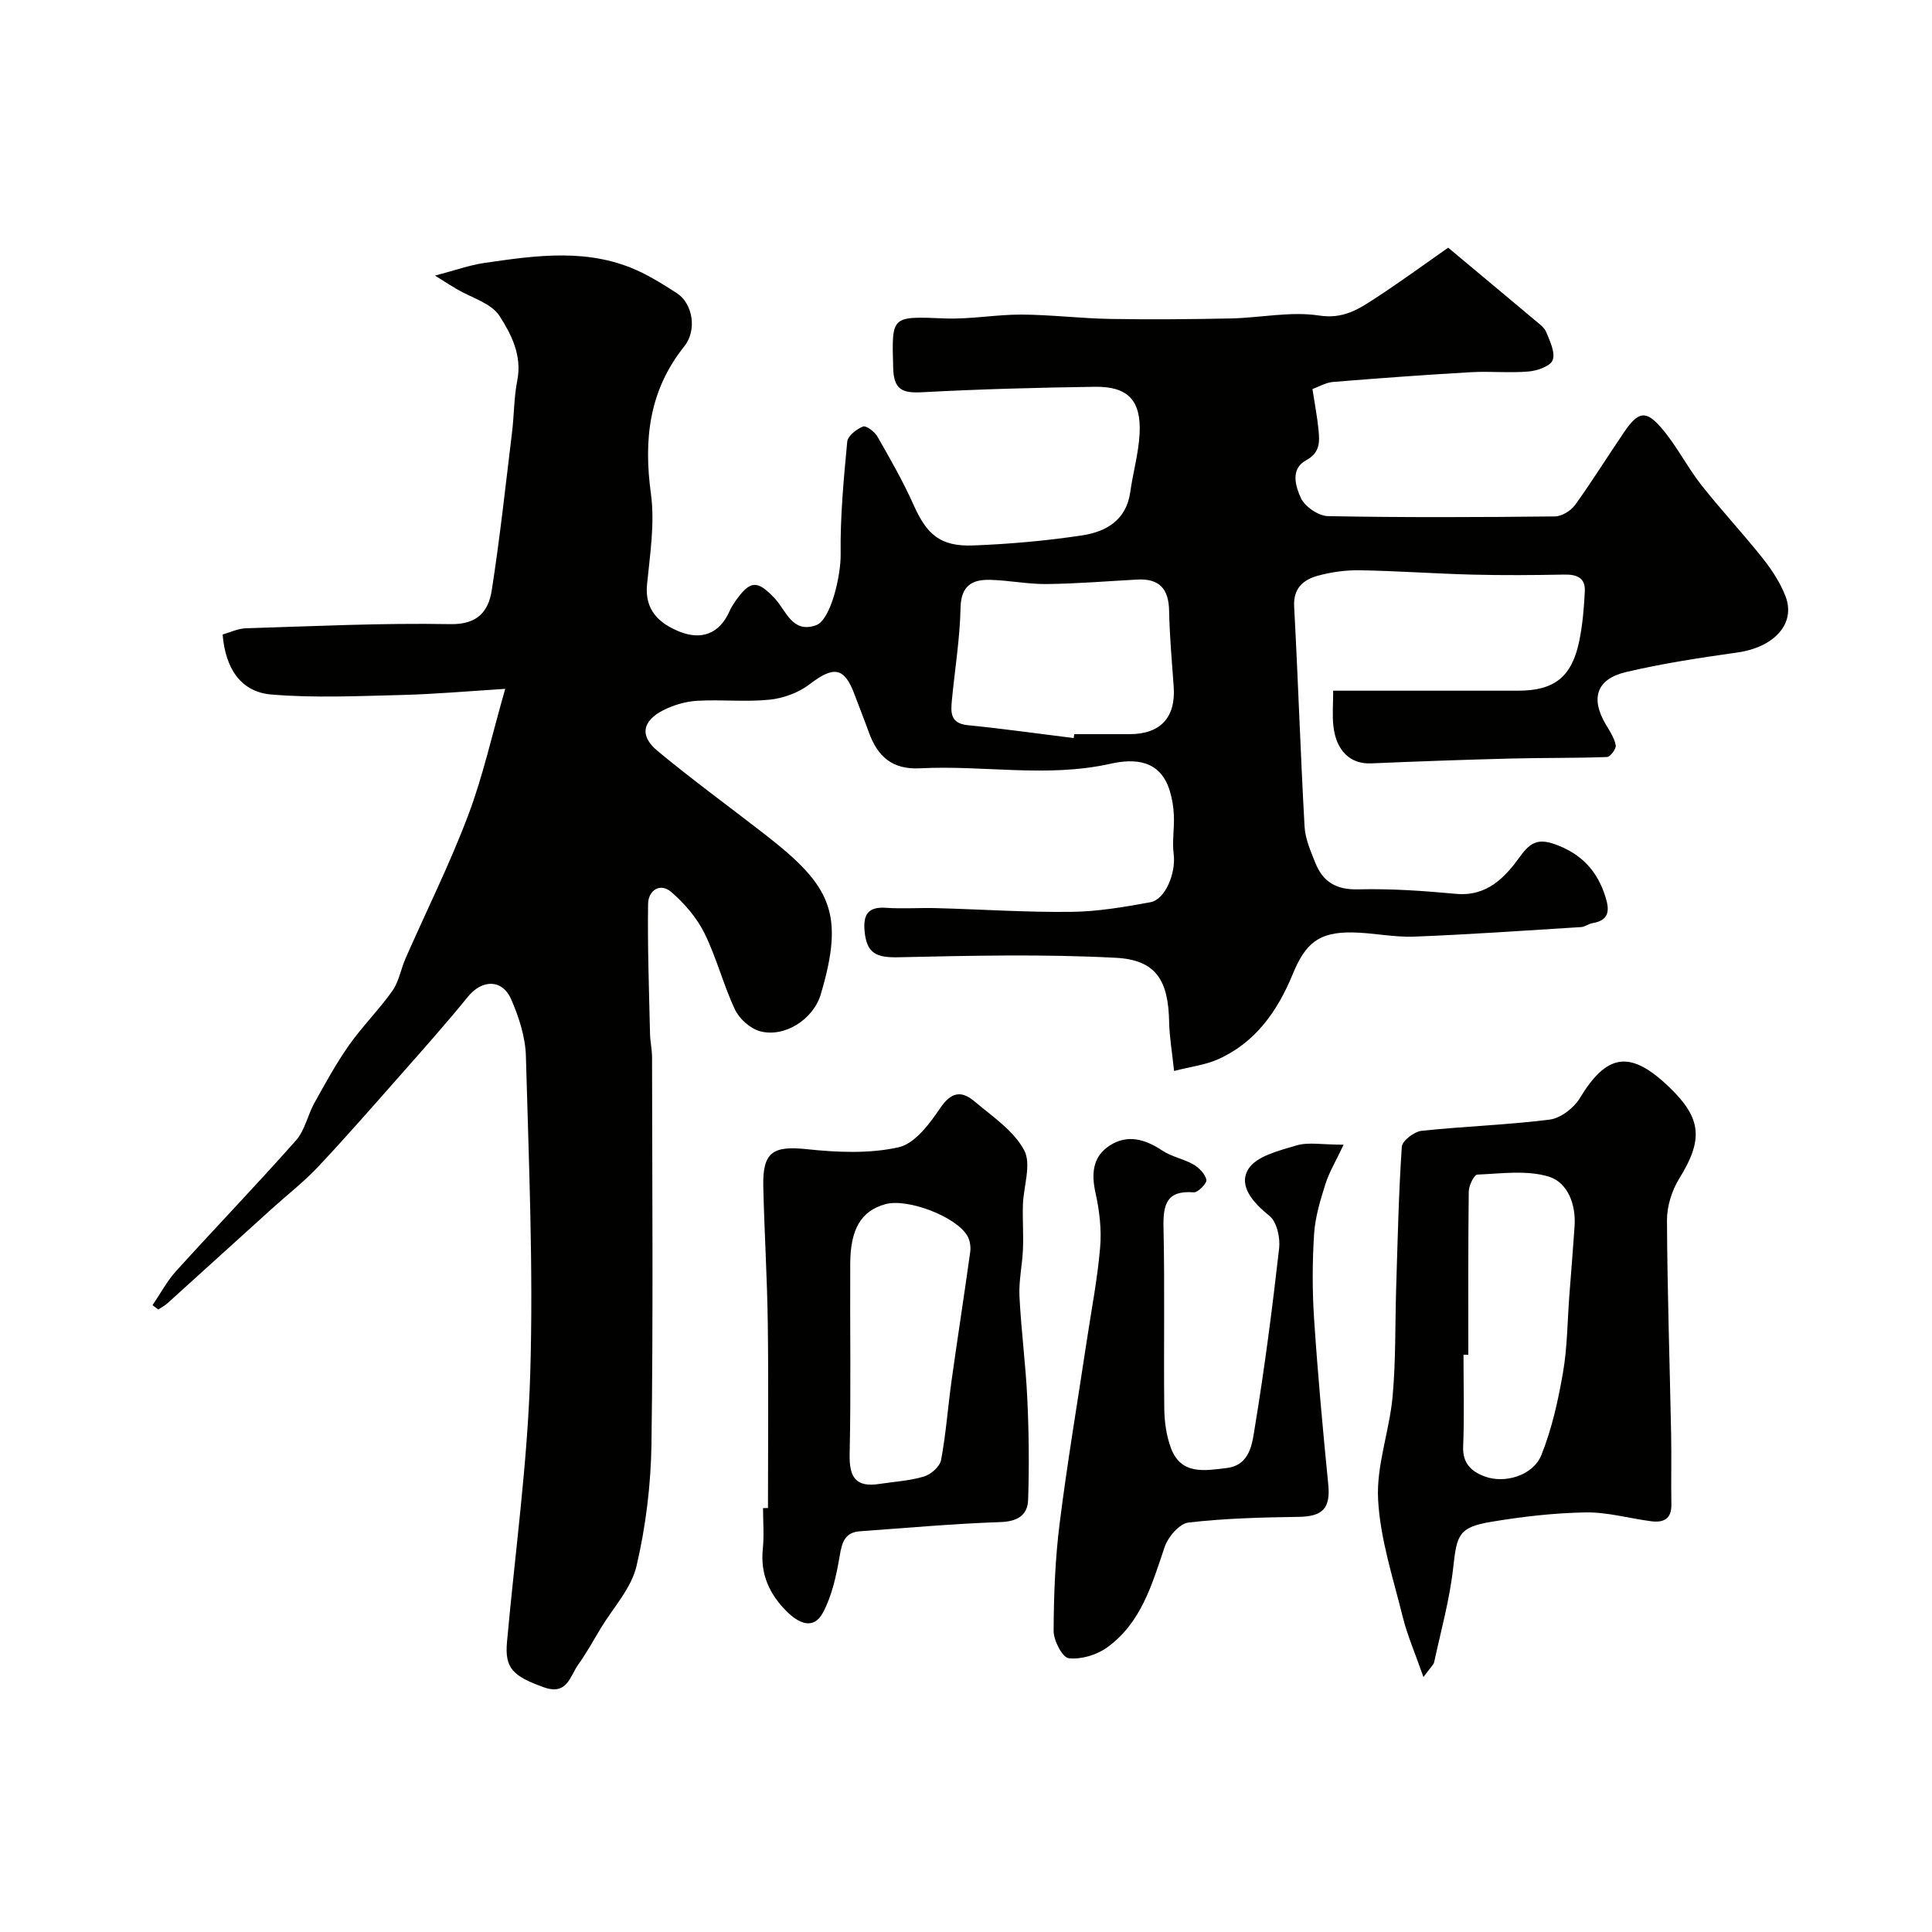
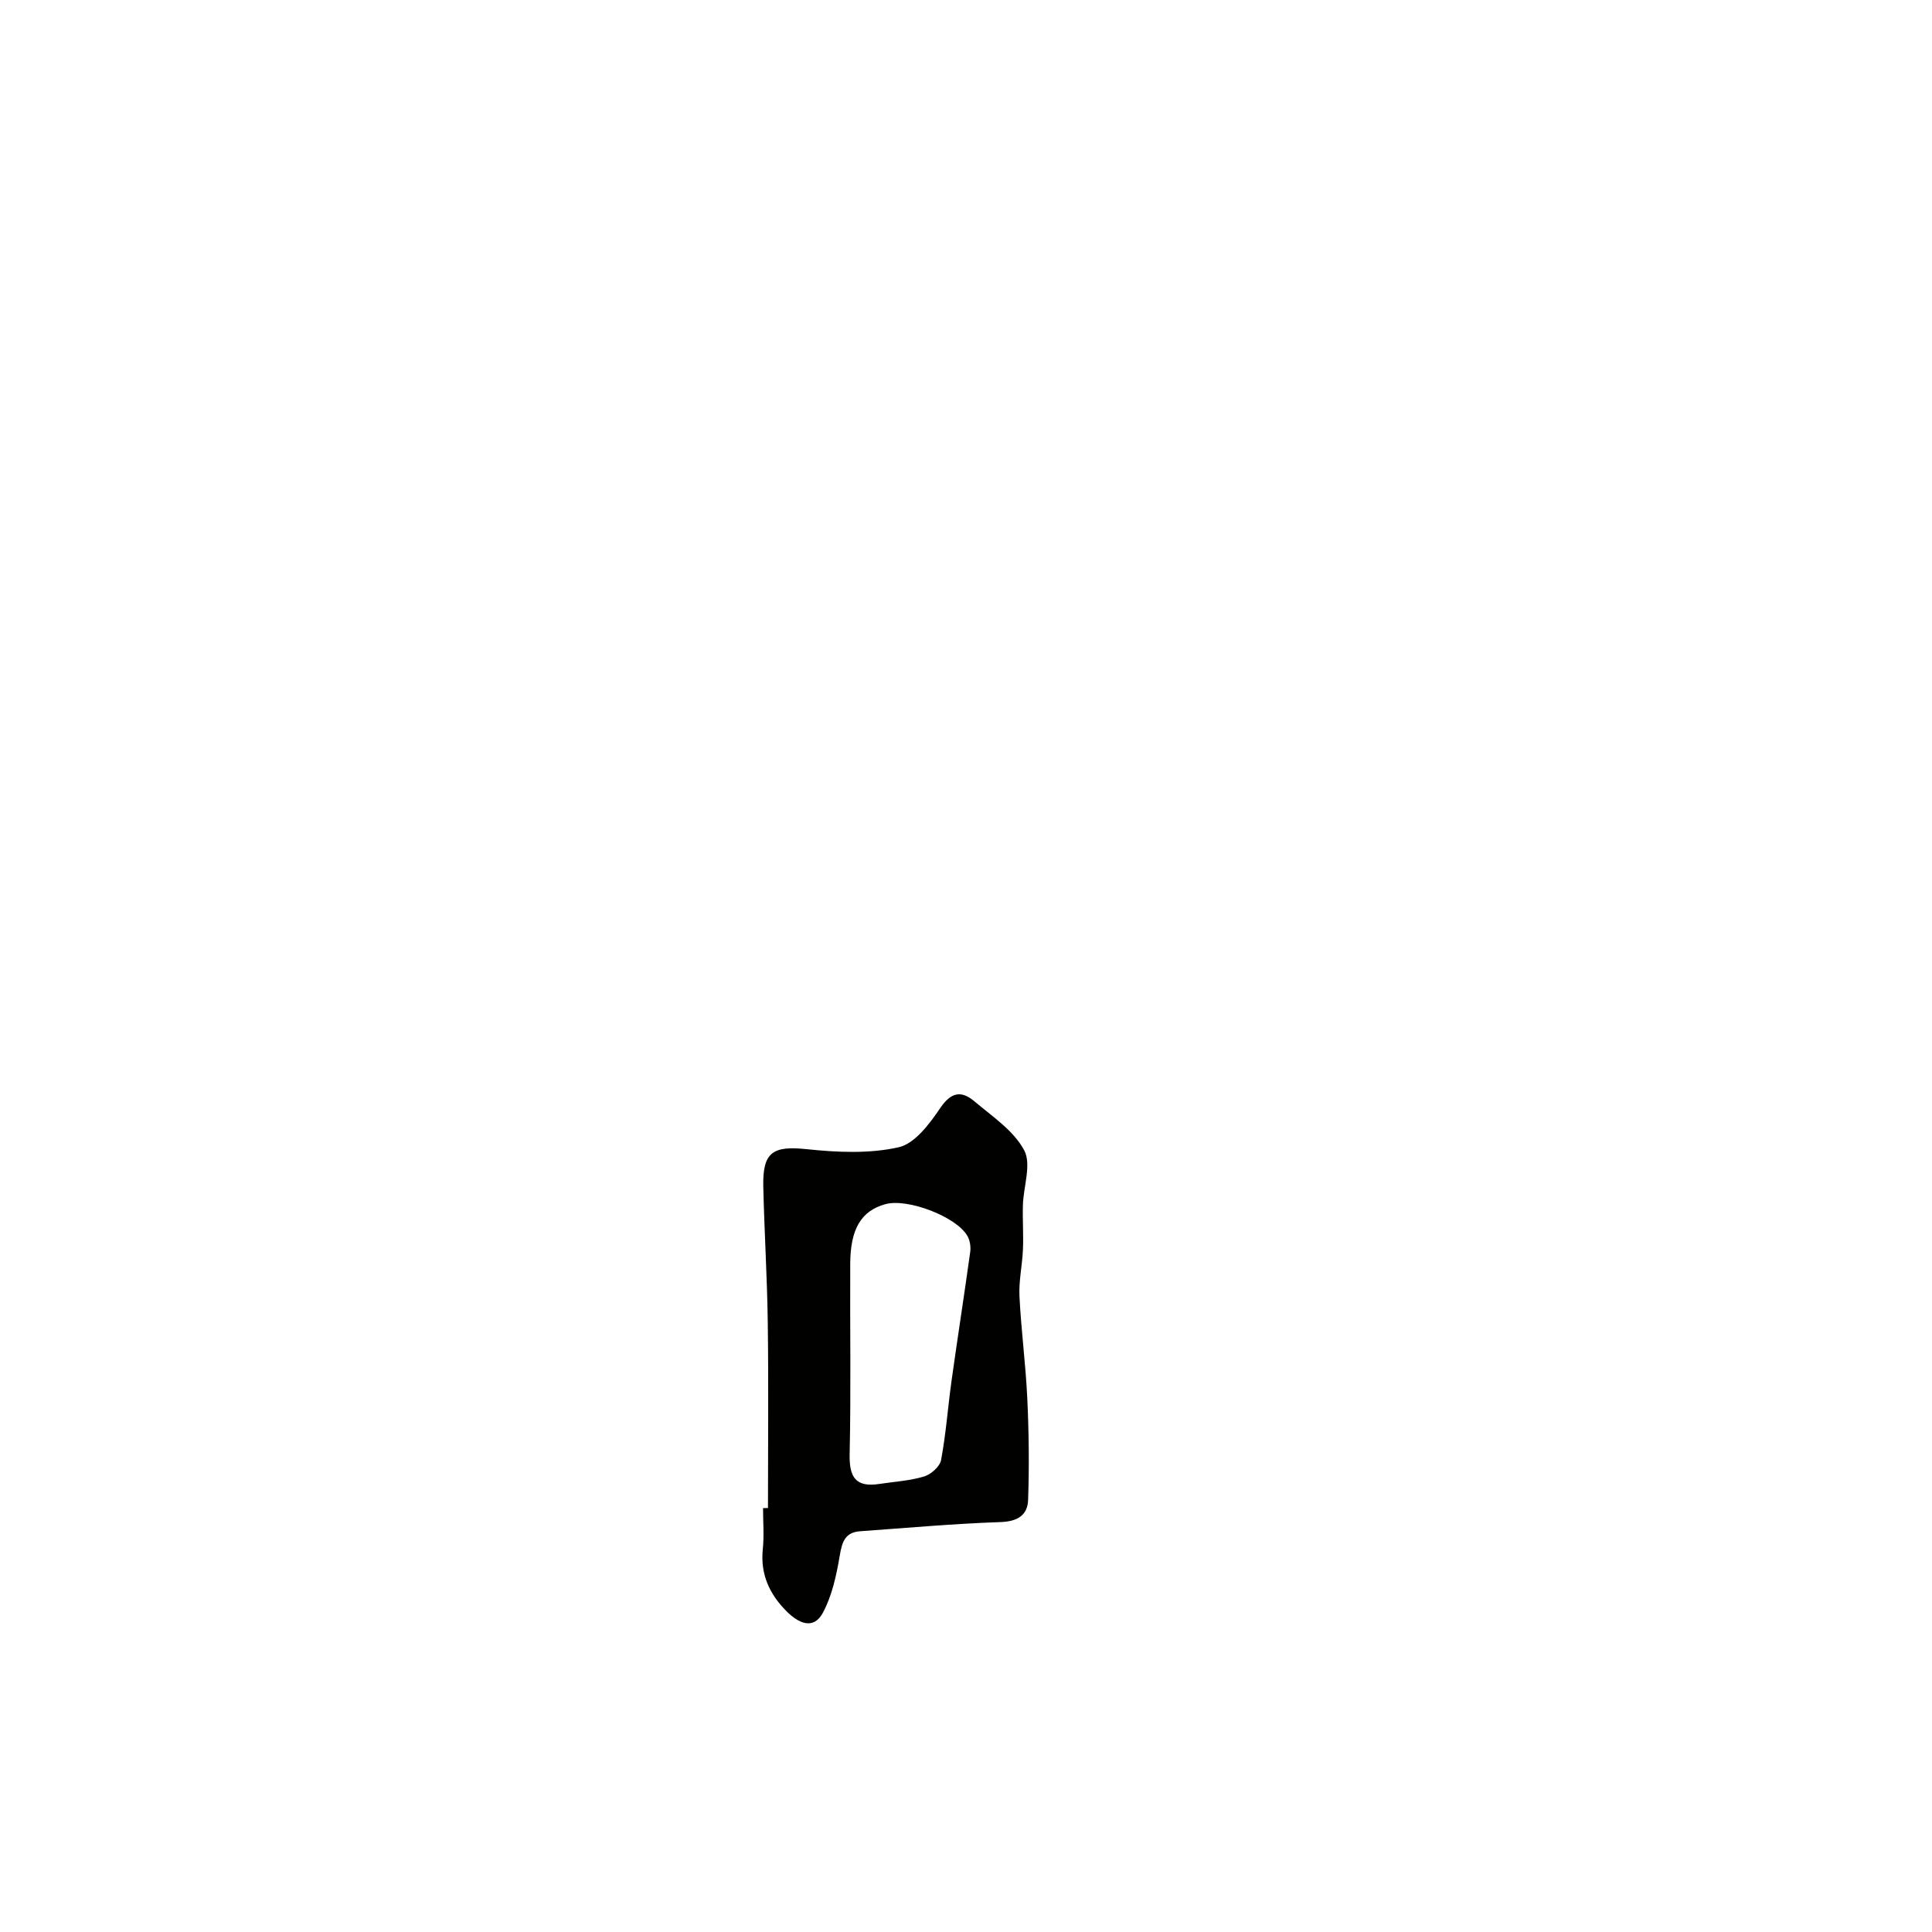
<svg xmlns="http://www.w3.org/2000/svg" enable-background="new 0 0 400 400" viewBox="0 0 400 400">
  <g fill="#010100">
-     <path d="m276.02 143h38.3c7.46 0 11.1-2.82 12.64-10.25.7-3.38.99-6.88 1.16-10.34.14-2.81-1.69-3.5-4.26-3.45-6.33.12-12.67.17-19 .01-7.77-.2-15.53-.77-23.31-.9-2.91-.05-5.92.36-8.72 1.13-2.98.83-5.1 2.57-4.89 6.39.82 15.19 1.31 30.4 2.16 45.59.14 2.52 1.26 5.03 2.21 7.43 1.56 3.92 4.28 5.63 8.83 5.52 6.75-.17 13.55.3 20.29.93 6.48.6 10.19-3.43 13.34-7.8 2.15-2.98 3.82-3.68 7.29-2.42 5.43 1.98 8.67 5.51 10.35 10.9.91 2.91.67 4.84-2.76 5.4-.78.13-1.5.75-2.27.8-11.53.72-23.06 1.53-34.61 1.98-4.25.16-8.53-.81-12.8-.87-6.93-.1-9.7 2.24-12.32 8.63-3.13 7.61-7.71 14.21-15.55 17.67-2.58 1.14-5.51 1.48-9.02 2.38-.42-4.01-.96-7.04-1.02-10.09-.16-8.63-2.67-12.9-11.04-13.34-14.96-.79-29.99-.44-44.98-.11-4.63.1-6.61-.78-7.04-5.44-.3-3.28.65-5.06 4.38-4.8 3.51.24 7.05-.03 10.57.07 9.29.25 18.58.88 27.86.77 5.47-.06 10.96-1 16.36-1.99 3.15-.58 5.32-6.14 4.83-9.95-.34-2.63.15-5.35.04-8.03-.07-1.72-.36-3.47-.86-5.11-1.96-6.43-7.3-6.7-12.29-5.58-13.14 2.94-26.31.25-39.43.94-5.78.3-8.8-2.51-10.59-7.49-.93-2.6-1.97-5.16-2.93-7.75-2.12-5.72-4.31-6-9.29-2.18-2.28 1.75-5.43 2.92-8.31 3.21-4.95.51-10-.06-14.98.23-2.35.13-4.82.85-6.94 1.91-4.42 2.2-5.06 5.33-1.33 8.43 7.3 6.07 14.99 11.65 22.49 17.49 13.45 10.48 16.35 16.13 11.35 32.95-1.57 5.27-7.62 9.03-12.63 7.62-2.01-.57-4.23-2.56-5.13-4.47-2.42-5.13-3.81-10.75-6.33-15.83-1.59-3.2-4.13-6.15-6.85-8.5-2.38-2.05-4.77-.25-4.81 2.41-.13 8.97.2 17.95.4 26.93.04 1.64.42 3.28.42 4.92.03 26.67.25 53.34-.12 80-.12 8.46-1.17 17.06-3.1 25.29-1.09 4.63-4.84 8.63-7.42 12.9-1.51 2.51-2.93 5.1-4.63 7.48-1.74 2.42-2.28 6.47-7.18 4.7-6.43-2.32-8.07-3.96-7.58-9.4 1.67-18.5 4.25-36.97 4.81-55.5.66-21.9-.3-43.87-.9-65.79-.11-3.94-1.44-8.03-3.03-11.7-1.85-4.28-6.05-4.17-8.97-.57-4.46 5.49-9.18 10.79-13.86 16.1-5.68 6.43-11.32 12.9-17.2 19.15-2.93 3.11-6.35 5.76-9.53 8.64-7.2 6.52-14.39 13.05-21.6 19.56-.57.51-1.28.87-1.92 1.31-.4-.3-.8-.6-1.19-.89 1.61-2.37 2.97-4.96 4.87-7.06 8.22-9.07 16.71-17.9 24.83-27.06 1.84-2.08 2.41-5.23 3.81-7.75 2.26-4.06 4.49-8.16 7.16-11.95 2.77-3.93 6.24-7.37 9.01-11.3 1.35-1.92 1.74-4.49 2.71-6.7 4.33-9.85 9.15-19.52 12.95-29.58 3.08-8.15 4.96-16.75 7.68-26.21-7.7.48-14.57 1.1-21.45 1.27-8.99.22-18.04.65-26.98-.1-6.39-.54-9.51-5.48-10.08-12.42 1.53-.43 3.16-1.24 4.81-1.29 14.1-.43 28.21-1.12 42.3-.86 5.73.11 7.93-2.66 8.62-7.05 1.69-10.83 2.86-21.75 4.19-32.64.44-3.59.39-7.26 1.09-10.78 1.02-5.16-1.26-9.58-3.69-13.35-1.72-2.66-5.85-3.76-8.89-5.57-1.1-.65-2.17-1.34-4.46-2.77 4.14-1.08 7.1-2.16 10.16-2.61 10.91-1.59 21.88-3.19 32.39 1.86 2.61 1.25 5.09 2.81 7.53 4.39 3.27 2.12 4.24 7.62 1.53 11.01-7.3 9.13-8.44 19.3-6.9 30.56.83 6.11-.2 12.52-.81 18.75-.52 5.33 2.55 8.06 6.67 9.73 4.52 1.83 8.3.55 10.42-4.23.33-.74.77-1.44 1.23-2.1 3.04-4.29 4.49-4.37 8.07-.59 2.42 2.56 3.65 7.35 8.58 5.63 3.09-1.08 5.18-10.35 5.12-14.72-.11-7.76.63-15.55 1.36-23.3.11-1.19 1.93-2.6 3.27-3.13.65-.26 2.4 1.06 2.97 2.06 2.66 4.64 5.33 9.31 7.51 14.19 2.73 6.12 5.53 8.63 12.34 8.37 7.54-.29 15.11-.96 22.57-2.09 4.93-.75 9.13-3.14 9.94-8.97.56-4.03 1.72-8.01 1.93-12.05.36-6.92-2.41-9.84-9.26-9.74-11.93.17-23.86.49-35.77 1.13-4.1.22-5.88-.53-5.99-5.08-.28-10.84-.5-10.64 10.76-10.2 5.25.2 10.53-.82 15.8-.8 6.1.03 12.19.79 18.3.9 8.36.14 16.73.07 25.09-.1 6.1-.13 12.34-1.51 18.25-.6 4.95.76 8.12-1.29 11.55-3.53 5.3-3.46 10.42-7.21 15.16-10.52 6.28 5.25 12.11 10.1 17.9 14.97.89.75 1.99 1.51 2.4 2.51.76 1.86 1.9 4.19 1.34 5.78-.44 1.25-3.15 2.21-4.94 2.37-3.97.35-8-.08-11.99.15-9.53.55-19.05 1.24-28.56 2.02-1.53.13-3 1.02-4.25 1.47.48 3.17 1.01 5.82 1.26 8.5.23 2.43.33 4.68-2.55 6.23-3.38 1.82-2.18 5.47-1.11 7.82.81 1.79 3.65 3.72 5.62 3.76 15.66.3 31.33.23 46.99.06 1.42-.02 3.3-1.18 4.17-2.38 3.53-4.89 6.71-10.03 10.1-15.01 3-4.41 4.57-4.72 7.96-.7 3.01 3.56 5.15 7.86 8.04 11.54 4.06 5.17 8.58 9.98 12.67 15.13 1.91 2.4 3.68 5.08 4.78 7.92 2.21 5.7-2.35 10.6-9.95 11.67-7.74 1.09-15.5 2.27-23.1 4.06-6.11 1.45-7.33 5.46-4.15 10.83.82 1.38 1.77 2.8 2.06 4.32.14.71-1.13 2.41-1.8 2.43-6.69.25-13.39.14-20.08.32-9.6.25-19.19.59-28.78 1-4.21.18-7.2-2.52-7.79-7.68-.26-2.29-.05-4.6-.05-7.37zm-53.72 9.81c.03-.27.07-.54.1-.81h11.47c6.4-.01 9.58-3.46 9.13-9.82-.37-5.24-.85-10.49-.95-15.74-.08-4.55-2.05-6.7-6.6-6.45-6.25.34-12.49.86-18.75.93-3.92.04-7.84-.78-11.76-.87-3.73-.09-5.98 1.27-6.07 5.79-.13 6.34-1.17 12.67-1.78 19-.25 2.59-.44 4.94 3.33 5.31 7.31.72 14.59 1.76 21.88 2.66z" />
-     <path d="m294.71 347.22c-1.74-4.99-3.35-8.66-4.3-12.5-1.99-8.04-4.66-16.11-5.09-24.27-.38-7.01 2.34-14.14 3-21.28.68-7.45.51-14.98.74-22.47.31-9.76.51-19.54 1.17-29.28.08-1.23 2.55-3.12 4.06-3.29 8.84-.95 17.75-1.21 26.56-2.33 2.26-.29 4.98-2.38 6.22-4.42 5.64-9.32 10.48-10.05 18.58-2.25 6.71 6.47 6.99 10.85 2.01 18.9-1.53 2.47-2.54 5.72-2.53 8.61.07 14.77.57 29.53.86 44.3.1 4.86-.04 9.72.05 14.57.05 3.02-1.67 3.77-4.18 3.45-4.54-.59-9.07-1.91-13.59-1.83-6.53.11-13.1.87-19.55 1.95-6.69 1.12-7.1 2.65-7.85 9.49-.72 6.57-2.53 13.02-3.93 19.51-.13.61-.73 1.08-2.23 3.14zm9.29-66.72c-.33 0-.67 0-1-.01 0 6.33.19 12.66-.07 18.97-.15 3.52 1.71 5.2 4.48 6.23 4.13 1.54 10.01-.19 11.71-4.43 2.18-5.43 3.48-11.3 4.48-17.09.91-5.25.91-10.67 1.32-16.01.36-4.76.76-9.52 1.08-14.28.31-4.51-1.43-9.06-5.31-10.26-4.57-1.41-9.86-.64-14.83-.43-.67.03-1.76 2.28-1.77 3.52-.14 11.28-.09 22.54-.09 33.79z" />
    <path d="m159 312.22c0-12.75.13-25.51-.04-38.26-.12-9.46-.72-18.91-.93-28.37-.15-7.14 2.05-8.4 9.06-7.66 6.28.66 12.9.96 18.96-.4 3.36-.75 6.42-4.87 8.63-8.14 2.26-3.34 4.4-3.62 7.05-1.38 3.71 3.13 8.14 6.07 10.31 10.13 1.56 2.9-.15 7.52-.26 11.37-.09 3.04.14 6.1.01 9.14-.13 3.26-.88 6.53-.72 9.76.35 7.05 1.29 14.07 1.62 21.13.33 6.99.41 14.01.17 21-.11 3.17-2.19 4.47-5.72 4.59-9.7.33-19.38 1.21-29.07 1.9-3.12.22-3.74 2.24-4.21 5.05-.68 4.03-1.58 8.24-3.47 11.79-2 3.74-5.14 2.13-7.53-.26-3.54-3.54-5.47-7.68-4.93-12.88.29-2.8.05-5.66.05-8.49.35-.02.69-.02 1.02-.02zm23.16-5c3.06-.47 6.22-.64 9.16-1.53 1.43-.43 3.27-2.06 3.52-3.4 1.02-5.45 1.41-11.01 2.18-16.51 1.24-8.86 2.62-17.7 3.85-26.56.15-1.06-.04-2.36-.55-3.28-2.25-4.03-12.43-7.91-17.02-6.63-4.96 1.38-7.23 5.06-7.27 12.3-.07 13.13.17 26.27-.12 39.4-.11 4.83 1.22 7.01 6.25 6.21z" />
-     <path d="m278.18 237c-1.58 3.36-2.98 5.66-3.77 8.15-1.06 3.36-2.11 6.84-2.34 10.31-.37 5.8-.39 11.67-.01 17.48.76 11.47 1.8 22.93 2.94 34.37.49 4.93-1.1 6.67-6.13 6.74-7.62.11-15.28.3-22.83 1.18-1.85.22-4.21 2.97-4.91 5.04-2.63 7.8-4.89 15.79-11.96 20.85-2.15 1.54-5.36 2.49-7.91 2.2-1.29-.15-3.13-3.67-3.12-5.65.03-7.43.32-14.91 1.25-22.28 1.58-12.6 3.71-25.14 5.6-37.71.97-6.45 2.23-12.89 2.78-19.38.32-3.7-.13-7.59-.94-11.24-.9-4.03-.64-7.56 2.88-9.86 3.71-2.43 7.39-1.35 10.96 1.03 1.92 1.28 4.4 1.69 6.41 2.86 1.18.68 2.45 1.98 2.69 3.19.14.7-1.75 2.64-2.61 2.58-5.67-.45-6.37 2.54-6.27 7.29.28 12.48.02 24.98.16 37.47.03 2.74.43 5.61 1.37 8.16 2.1 5.68 7.09 4.69 11.53 4.16 4.94-.59 5.32-5.17 5.87-8.56 2.02-12.25 3.61-24.58 5.01-36.92.25-2.2-.46-5.47-1.98-6.7-3.35-2.72-6.53-6.19-4.41-9.69 1.64-2.71 6.41-3.85 10.01-4.93 2.45-.72 5.28-.14 9.73-.14z" />
  </g>
</svg>